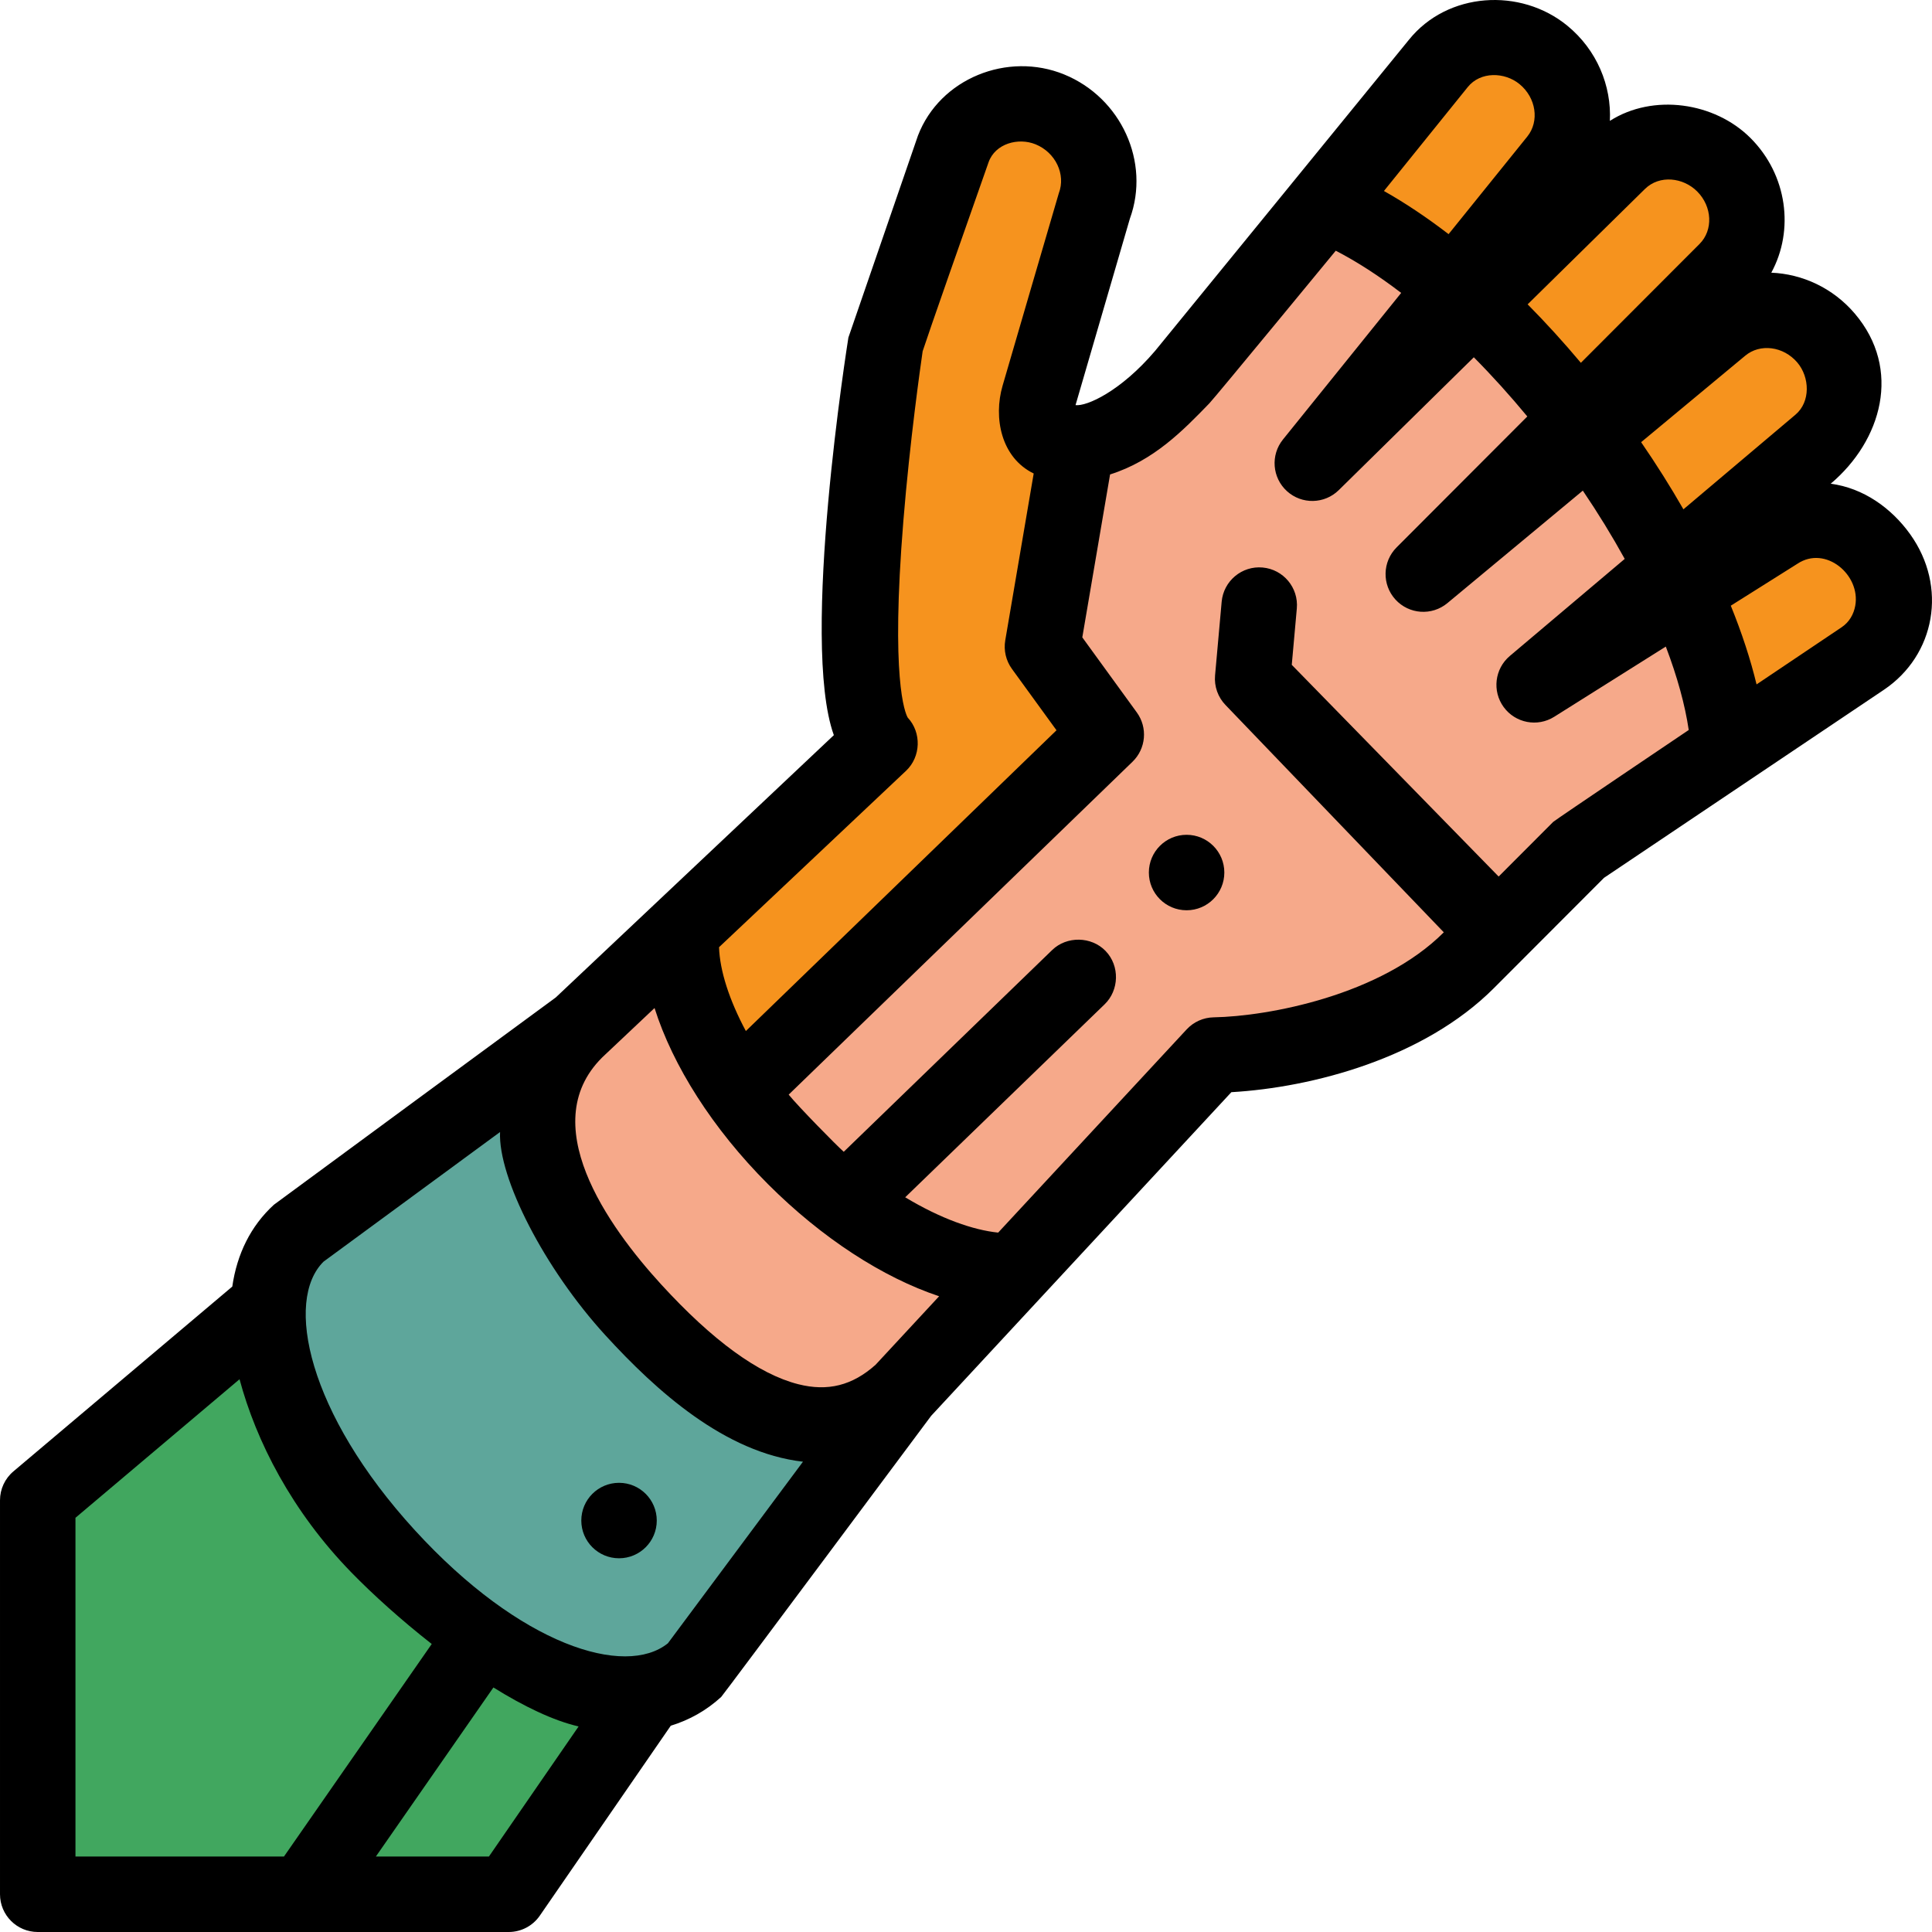
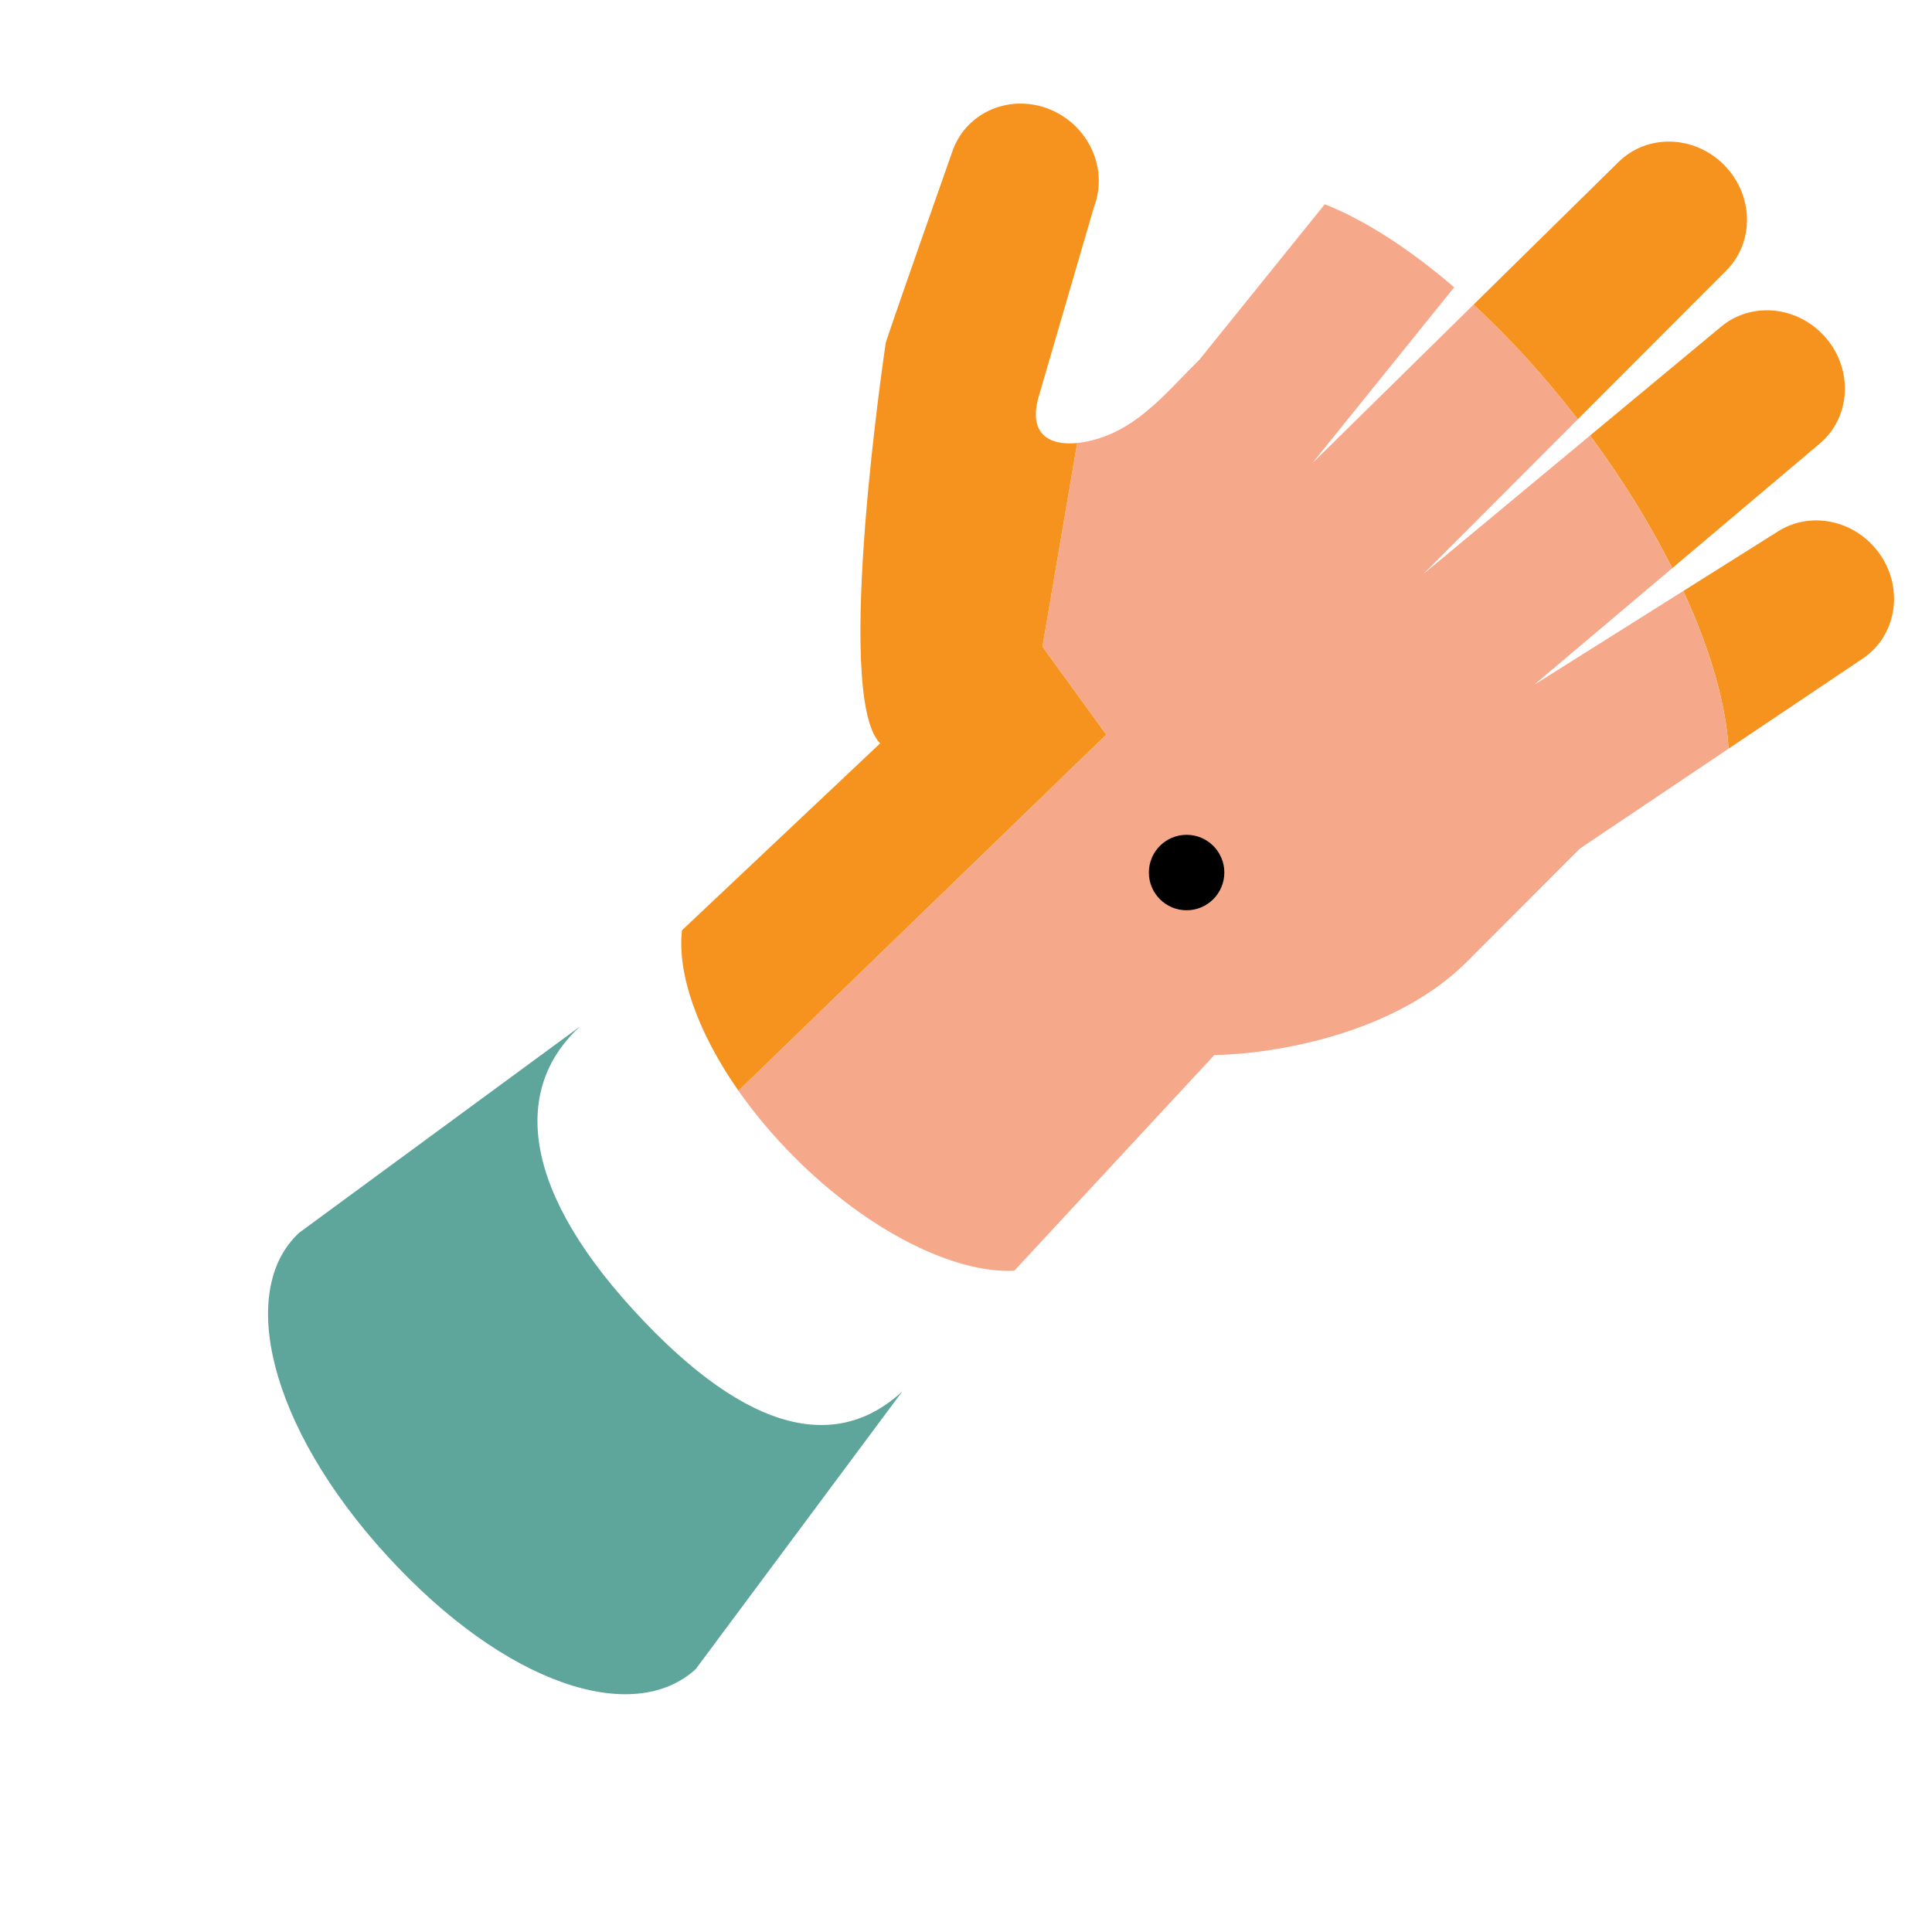
<svg xmlns="http://www.w3.org/2000/svg" version="1.1" id="Capa_1" x="0px" y="0px" viewBox="0 0 512.002 512.002" style="enable-background:new 0 0 512.002 512.002;" xml:space="preserve">
  <g>
    <path style="fill:#F6931E;" d="M482.268,117.539c8.17-6.901,8.917-19.41,1.668-27.938s-19.75-9.848-27.92-2.947l-34.632,28.768 c8.712,11.787,16.025,23.699,21.779,35.147L482.268,117.539z" />
-     <path style="fill:#F6931E;" d="M412.533,42.466c6.717-8.329,5.145-20.828-3.51-27.917s-21.118-6.086-27.835,2.242 c0,0-14.814,18.368-30.113,37.336c10.493,4.14,22.295,11.698,34.296,22.016L412.533,42.466z" />
    <path style="fill:#F6931E;" d="M498.282,147.004c-6.324-9.226-18.651-11.867-27.534-5.898l-24.656,15.511 c7.182,15.569,11.323,30.029,11.998,41.794c18.077-12.145,35.559-23.89,35.559-23.89 C502.531,168.551,504.606,156.232,498.282,147.004z" />
  </g>
  <path style="fill:#F6A98A;" d="M406.567,181.482l36.597-30.912c-5.754-11.448-13.067-23.36-21.779-35.147l-44.194,36.712 l40.956-41.025c-8.884-11.527-18.27-21.762-27.633-30.389l-42.733,42.031l37.592-46.609c-12.001-10.317-23.803-17.876-34.296-22.016 c-16.333,20.252-33.219,41.188-33.219,41.188c-8.382,8.211-15.672,17.704-27.414,21.097c-1.712,0.495-3.391,0.829-4.982,0.989 l-9.201,53.98l16.918,23.298l-97.48,94.376c4.189,5.989,9.181,11.964,14.897,17.683c19.656,19.666,42.346,30.785,58.194,30.028 l53.019-57.161c15.91-0.287,47.737-5.496,67.017-24.808l29.872-29.923c0.049-0.032,20.062-13.477,39.392-26.464 c-0.675-11.764-4.815-26.224-11.998-41.794L406.567,181.482z" />
  <path style="fill:#F6931E;" d="M418.146,111.11l39.337-39.403c7.556-7.568,7.269-20.125-0.639-28.047 c-7.908-7.921-20.445-8.208-28.001-0.64l-38.33,37.701C399.876,89.348,409.262,99.583,418.146,111.11z" />
-   <path style="fill:#F6A98A;" d="M210.594,306.739c-20.495-20.505-31.706-44.31-29.852-60.213l-27.053,25.519 c-16.455,15.066-17.343,40.661,14.147,75.09c31.492,34.43,54.777,36.737,71.234,21.67l0,0l29.717-32.038 C252.94,337.524,230.251,326.404,210.594,306.739z" />
-   <path style="fill:#41A75F;" d="M102.556,412.27c-0.062-0.067-0.12-0.135-0.182-0.203c-0.581-0.638-1.156-1.281-1.721-1.928 c-20.466-23.12-30.457-46.787-29.55-64.154L10,397.583v104.415h124.822l36.915-53.543c-0.01,0-0.022-0.001-0.032-0.002 C153.621,451.766,127.354,439.383,102.556,412.27z" />
  <path style="fill:#5EA69B;" d="M184.375,442.331c-16.457,15.066-50.327,4.37-81.819-30.06s-39.68-70.554-23.224-85.62l74.36-54.608 c-16.457,15.066-17.347,40.662,14.145,75.092s54.777,36.737,71.234,21.67L184.375,442.331z" />
  <path style="fill:#F6931E;" d="M276.259,171.382l9.201-53.98c-7.54,0.756-13.045-2.519-10.173-12.362l14.646-50.244 c3.844-10.041-1.398-21.596-11.708-25.807c-10.31-4.213-21.784,0.512-25.628,10.552c0,0-17.891,50.758-17.877,51.4 c0,0-14.032,93.479-1.474,106.058l-52.505,49.527c-1.337,11.468,4.122,27.044,14.955,42.53l97.48-94.376L276.259,171.382z" />
-   <path d="M506.209,141.567c-4.98-6.951-12.417-12.244-21.052-13.376c13.517-11.417,18.941-30.312,6.397-45.072 c-5.81-6.834-13.947-10.52-22.14-10.854c6.13-11.254,4.263-25.901-5.495-35.674c-9.521-9.535-25.83-11.872-37.285-4.557 c0.459-9.29-3.424-18.795-11.276-25.227c-12.414-10.168-31.746-8.952-41.95,3.701c0,0-65.981,80.935-67.275,82.456 c-9.165,10.767-18.164,14.769-21.105,14.397l14.402-49.413c5.462-14.964-2.28-32.035-17.423-38.222 c-14.946-6.108-32.925,1.028-38.746,16.236c-0.031,0.083-18.427,53.492-18.427,53.492c-0.145,0.969-12.857,80.427-3.856,105.369 l-73.696,69.517c0,0-74.434,54.687-74.699,54.93c-6.156,5.636-9.778,13.068-11.026,21.686L3.55,389.938 c-2.25,1.9-3.549,4.697-3.549,7.645v104.416c0,5.524,4.477,10.003,9.999,10.003h124.822c3.287,0,6.365-1.617,8.23-4.324 l34.708-50.342c4.942-1.515,9.444-4.036,13.364-7.625c0.467-0.428,55.648-74.504,55.648-74.504l79.552-85.766 c21.508-1.247,51.039-9.009,69.574-27.574l29.183-29.233c1.852-1.242,74.063-49.757,74.141-49.81 C512.892,173.641,516.191,155.501,506.209,141.567z M476.319,96.082c3.281,3.863,3.55,10.391-0.501,13.814l-29.692,25.079 c-3.417-5.964-7.16-11.908-11.207-17.794l27.548-22.883C466.426,90.955,472.641,91.753,476.319,96.082z M435.917,50.09 c3.9-3.835,10.168-3.05,13.852,0.641c4.004,4.01,4.291,10.25,0.639,13.908l-31.459,31.512c-4.575-5.455-9.287-10.631-14.107-15.497 C404.842,80.654,435.867,50.14,435.917,50.09z M388.971,23.073c3.382-4.192,9.791-4.002,13.718-0.784 c4.407,3.61,5.331,9.842,2.063,13.896L383.89,62.05c-5.799-4.453-11.553-8.293-17.132-11.437 C366.758,50.612,388.872,23.197,388.971,23.073z M240.107,204.277c3.952-3.728,4.152-10.135,0.451-14.103 c-0.713-1.251-4.573-10.167-1.152-52.19c1.727-21.216,4.549-41.076,5.106-44.9c1.488-4.603,11.313-32.621,17.463-50.067 c1.762-4.999,7.904-6.634,12.469-4.768c5.3,2.166,8.06,7.983,6.152,12.968c-0.099,0.256-14.901,51-14.906,51.019 c-2.458,8.434-0.409,19.047,8.251,23.245l-7.537,44.22c-0.453,2.655,0.185,5.382,1.766,7.561l11.815,16.27l-82.325,79.704 c-4.394-8.199-6.897-15.962-7.109-22.213C190.55,251.023,240.083,204.3,240.107,204.277z M19.999,402.23l43.483-36.718 c4.398,16.406,13.832,34.987,29.64,51.208c5.715,5.864,13.196,12.617,21.291,18.955l-39.157,56.321H19.999V402.23z M129.573,491.995 H99.615l31.145-44.796c7.971,4.957,15.822,8.775,22.577,10.328L129.573,491.995z M177.004,435.485 c-11.332,9.138-39.116,0.598-67.072-29.968c-28.394-31.044-34.592-60.904-24.183-71.17l46.772-34.348 c-0.535,12.087,11.682,36.113,27.939,53.888c13.455,14.711,31.621,31.109,52.339,33.479L177.004,435.485z M232.038,361.681 c-6.148,5.499-12.67,7.136-20.489,5.153c-10.489-2.661-22.714-11.561-36.335-26.453c-13.847-15.139-34.179-43.19-14.774-60.958 c0.037-0.033,0.073-0.067,0.109-0.101l12.915-12.183c4.82,15.274,15.402,32.007,30.059,46.672 c14.326,14.331,30.449,24.74,45.355,29.713L232.038,361.681z M411.622,217.806l-14.463,14.488l-54.826-56.107l1.339-14.934 c0.493-5.502-3.566-10.363-9.066-10.856c-5.485-0.501-10.358,3.567-10.851,9.071l-1.75,19.524c-0.261,2.913,0.766,5.795,2.809,7.886 l57.81,60.198c-16.686,16.713-46.516,22.267-60.997,22.529c-2.718,0.049-5.299,1.204-7.149,3.197l-49.951,53.852 c-6.588-0.669-15.215-3.68-24.636-9.357c0,0,52.831-51.127,52.856-51.152c3.831-3.708,4.084-10.163,0.23-14.144 c-3.751-3.874-10.27-3.978-14.129-0.241l-55.247,53.476c-1.978-1.747-11.919-11.864-14.593-15.146l91.122-88.221 c3.579-3.465,4.063-9.037,1.137-13.069l-14.444-19.89l7.36-43.178c11.603-3.66,19.405-11.715,26.309-18.844 c1.498-1.546,33.499-40.447,33.499-40.447c5.503,2.835,11.346,6.603,17.339,11.18l-31.333,38.851 c-3.328,4.125-2.86,10.132,1.065,13.693c3.927,3.56,9.947,3.439,13.726-0.278l35.793-35.206c4.846,4.888,9.585,10.132,14.176,15.684 l-34.642,34.701c-3.775,3.781-3.913,9.862-0.313,13.811c3.601,3.947,9.664,4.37,13.775,0.954l35.889-29.812 c4.06,5.999,7.772,12.046,11.104,18.096l-30.453,25.724c-4.012,3.389-4.72,9.306-1.622,13.547c3.1,4.241,8.948,5.363,13.395,2.565 l29.569-18.602c3.044,7.999,5.095,15.462,6.073,22.105C447.531,193.454,412.091,217.336,411.622,217.806z M491.666,160.515 c-0.407,2.256-1.573,4.343-3.593,5.701l-22.565,15.161c-1.594-6.608-3.884-13.611-6.828-20.862c0,0,17.54-11.036,17.642-11.105 C483.791,144.433,493.139,152.357,491.666,160.515z" />
  <circle cx="314.461" cy="231.232" r="10" />
-   <circle cx="164.051" cy="402.962" r="9.999" />
</svg>